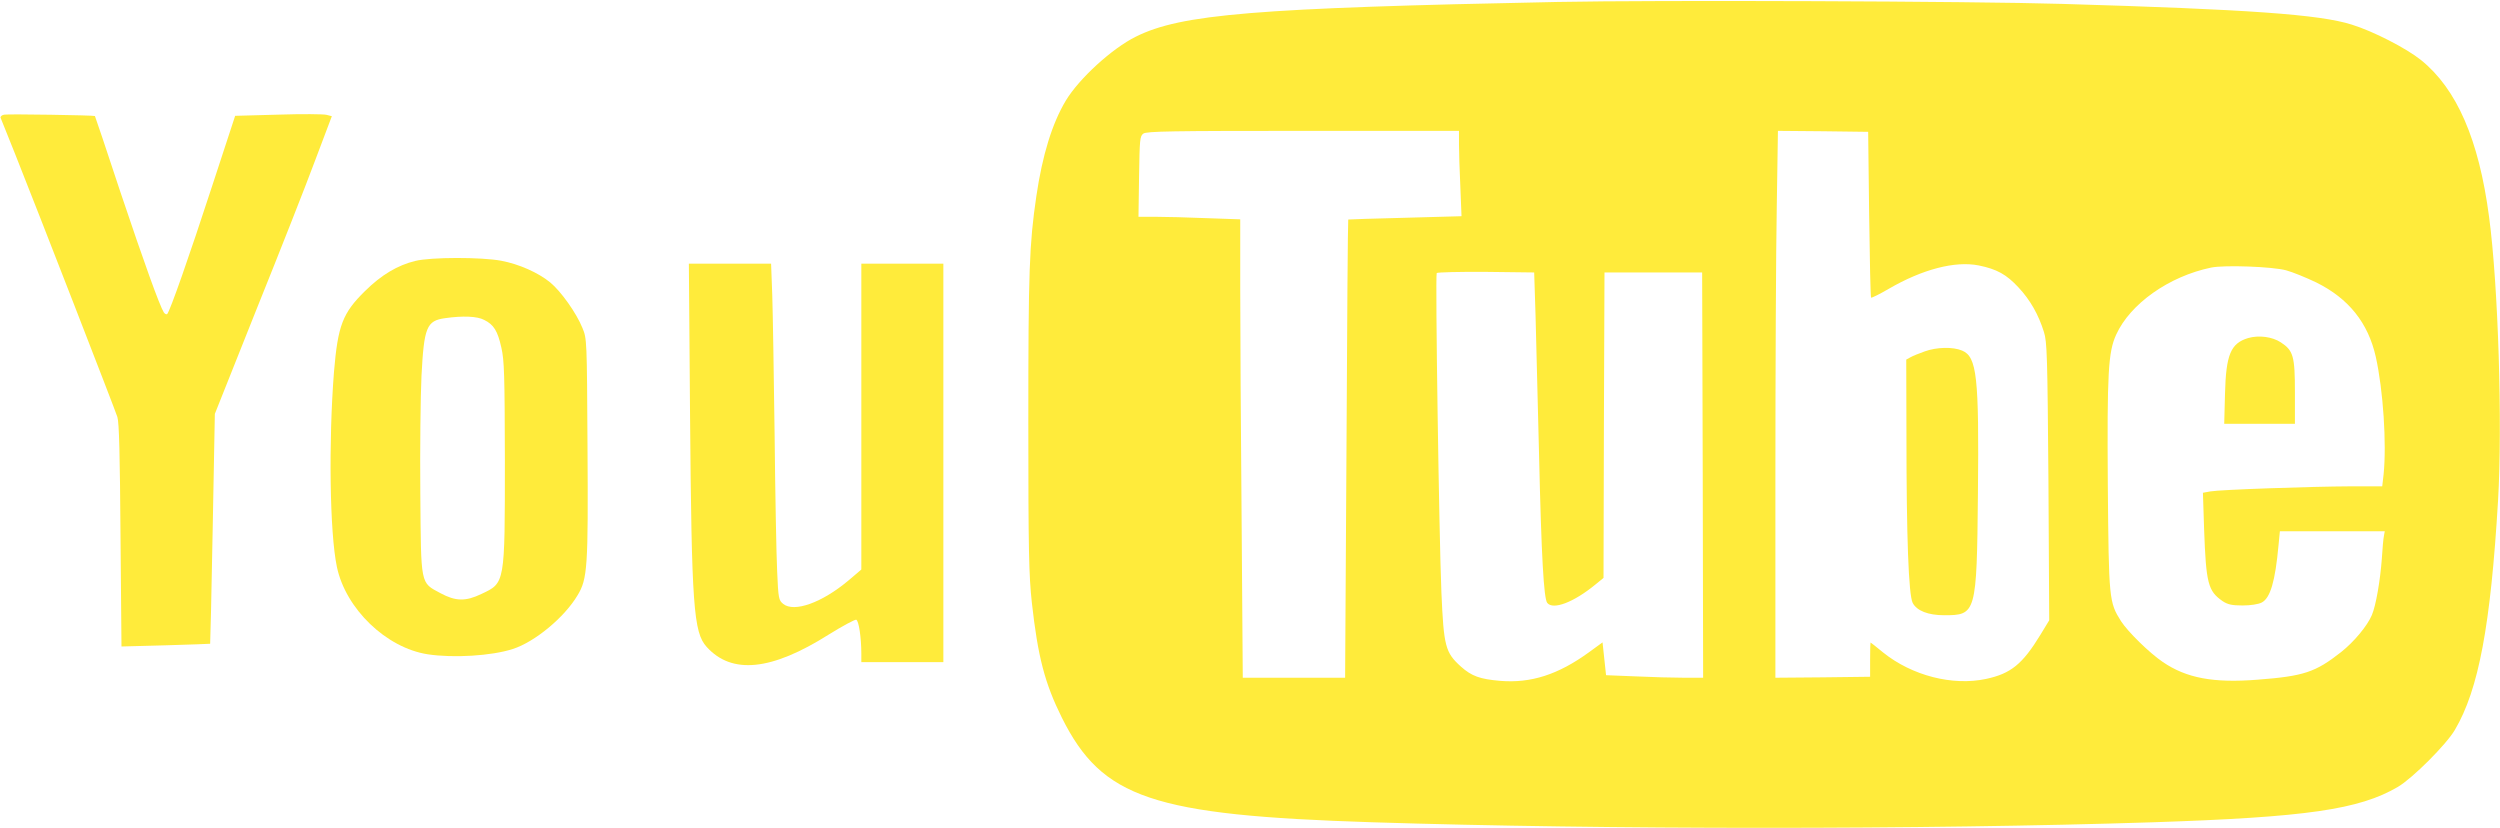
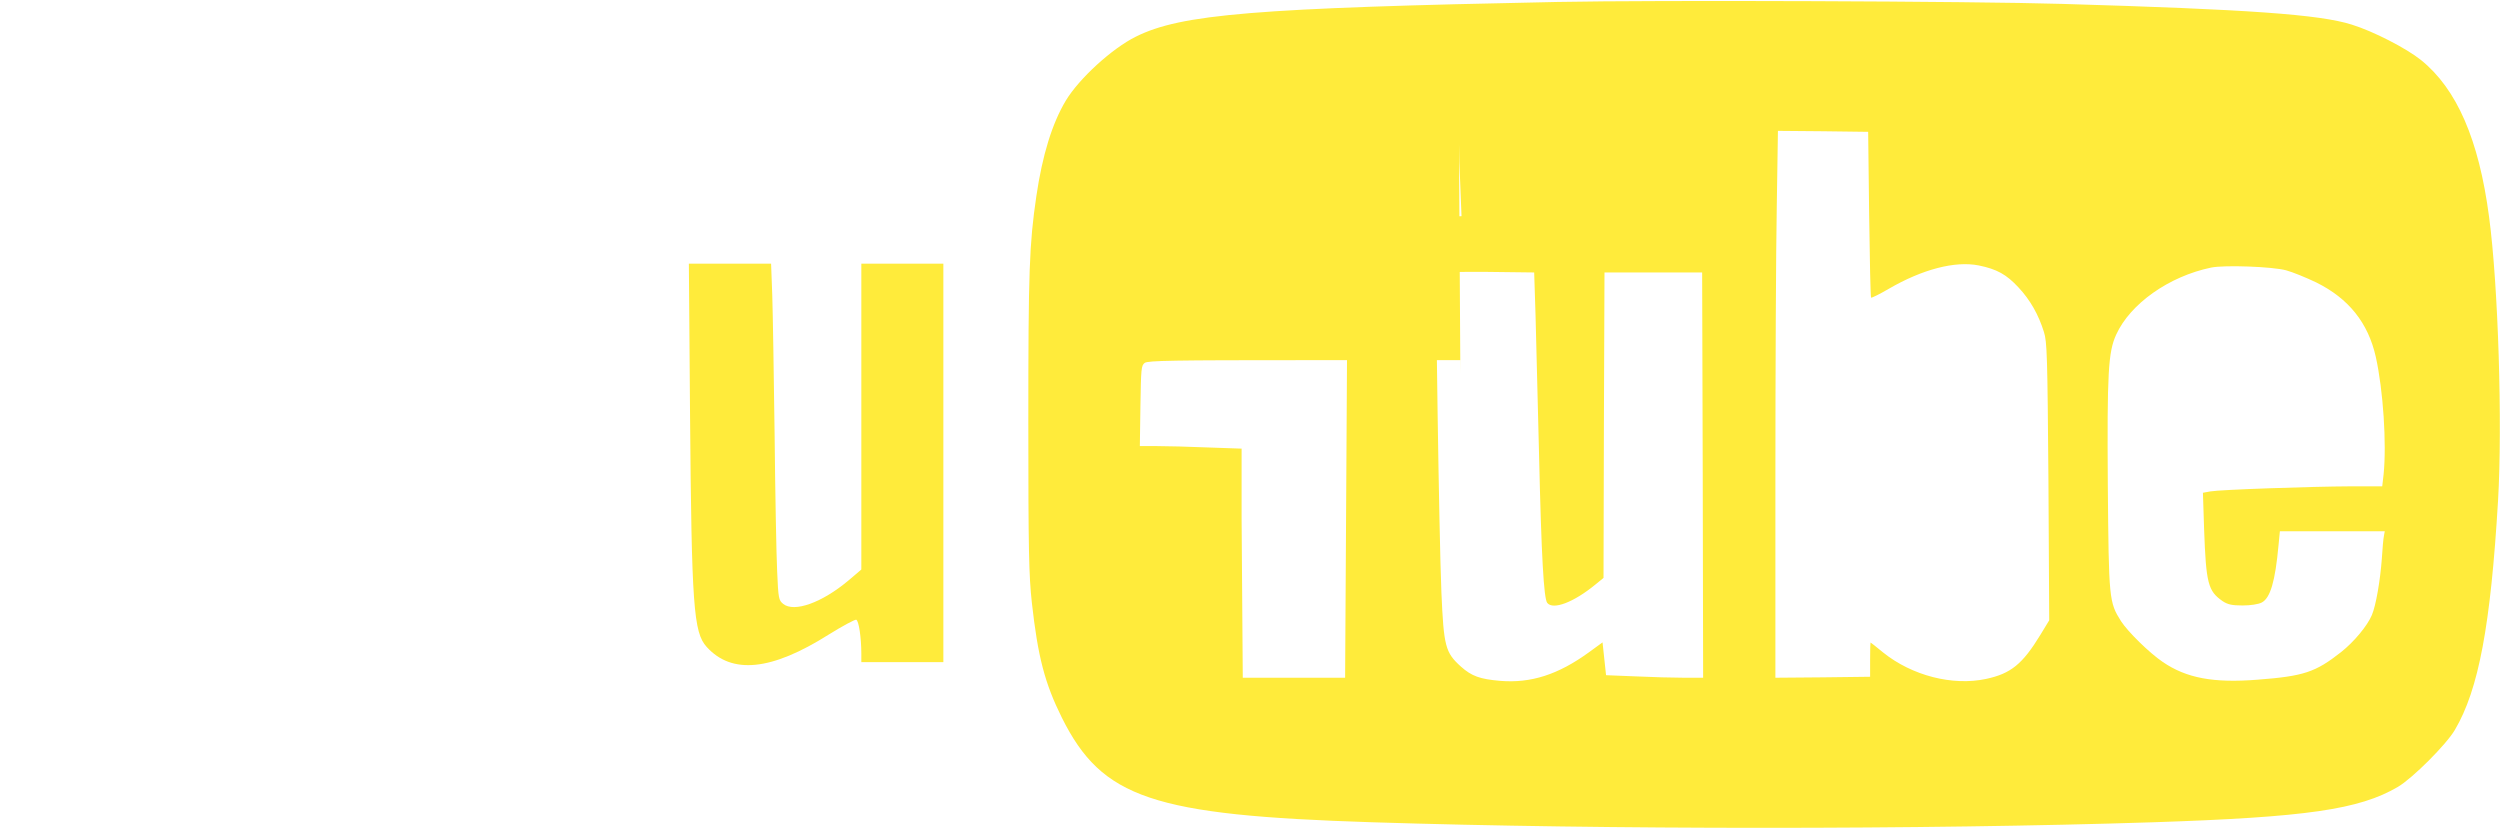
<svg xmlns="http://www.w3.org/2000/svg" version="1.0" width="1280pt" height="424pt" viewBox="0 0 1280 424" preserveAspectRatio="xMidYMid meet">
  <g transform="translate(0,424) scale(0.1,-0.1)" fill="#ffeb3b" stroke="none">
-     <path d="M7975 4230 c-1550 -31 -1928 -62 -2160 -178 -121 -60 -289 -213 -358 -327 -70 -117 -120 -279 -151 -490 -36 -246 -41 -379 -41 -1155 0 -663 3 -786 18 -925 31 -278 66 -413 154 -590 206 -412 462 -499 1588 -535 1193 -38 2824 -38 4000 0 784 26 1054 65 1252 181 75 44 249 218 292 292 122 207 183 535 221 1174 23 392 1 1104 -46 1453 -52 395 -165 655 -349 803 -75 60 -244 147 -354 181 -164 52 -528 78 -1481 106 -457 14 -2082 20 -2585 10z m-505 -728 c0 -38 3 -136 7 -219 l6 -150 -289 -8 c-159 -4 -290 -8 -291 -9 -2 -1 -6 -530 -9 -1174 l-7 -1172 -262 0 -262 0 -6 817 c-4 450 -7 978 -7 1174 l0 356 -172 6 c-95 4 -213 7 -261 7 l-88 0 3 206 c3 190 4 207 22 220 17 12 145 14 818 14 l798 0 0 -68z m2100 -359 c3 -232 7 -424 10 -427 3 -2 44 18 90 45 172 100 339 144 461 120 93 -19 142 -46 204 -113 59 -63 102 -138 130 -228 16 -50 18 -122 23 -765 l4 -711 -45 -74 c-92 -151 -152 -199 -278 -226 -172 -37 -380 17 -527 135 -34 28 -63 51 -65 51 -1 0 -2 -39 -2 -87 l0 -88 -242 -3 -243 -2 0 1008 c0 555 3 1185 7 1401 l6 391 231 -2 231 -3 5 -422z m2135 -287 c33 -9 102 -37 154 -62 166 -82 266 -207 305 -381 38 -170 56 -445 40 -602 l-7 -61 -161 0 c-205 -1 -669 -17 -719 -26 l-38 -7 6 -186 c10 -279 20 -317 95 -369 26 -17 47 -22 102 -22 41 0 80 6 98 15 44 23 69 108 86 293 l7 72 268 0 269 0 -4 -22 c-3 -13 -8 -66 -11 -118 -8 -110 -30 -240 -51 -289 -23 -55 -91 -137 -158 -190 -131 -103 -191 -123 -427 -141 -226 -18 -365 8 -486 91 -68 46 -178 154 -213 208 -62 98 -63 112 -68 696 -4 577 2 683 43 772 72 158 270 298 486 343 68 14 314 5 384 -14z m-3843 -231 c3 -121 11 -443 18 -715 12 -518 24 -735 42 -757 30 -37 135 3 245 93 l43 35 2 782 3 782 250 0 250 0 3 -1037 2 -1038 -98 0 c-55 0 -166 3 -249 7 l-150 6 -9 84 -9 84 -70 -51 c-157 -114 -297 -159 -454 -146 -104 9 -146 24 -201 73 -80 72 -88 103 -100 380 -12 287 -32 1622 -24 1635 3 4 116 7 252 6 l247 -3 7 -220z" />
-     <path d="M9855 2441 c-28 -10 -61 -23 -73 -30 l-22 -12 1 -382 c0 -527 11 -823 32 -864 21 -40 79 -63 161 -63 164 0 167 7 173 623 6 599 -5 700 -81 732 -47 20 -130 18 -191 -4z" />
-     <path d="M11510 2509 c-89 -27 -113 -85 -118 -286 l-4 -153 181 0 181 0 0 161 c0 185 -8 214 -72 256 -44 29 -113 38 -168 22z" />
-     <path d="M22 3653 c-13 -2 -21 -10 -19 -16 3 -7 36 -91 75 -187 116 -291 509 -1302 523 -1345 9 -29 13 -191 16 -608 l5 -567 226 6 c125 4 228 7 228 8 1 0 7 266 13 589 l11 588 214 537 c119 295 254 638 300 762 l85 225 -27 7 c-15 4 -126 5 -248 1 l-220 -6 -120 -366 c-114 -350 -214 -635 -228 -649 -4 -3 -11 0 -17 8 -22 35 -100 252 -222 615 -71 215 -130 391 -131 391 -4 4 -445 11 -464 7z" />
-     <path d="M2126 2904 c-90 -22 -173 -71 -257 -154 -115 -113 -139 -176 -159 -414 -28 -356 -22 -825 15 -999 45 -214 252 -414 465 -447 132 -20 327 -8 435 27 113 36 265 162 332 275 51 84 55 142 51 763 -3 545 -3 551 -26 606 -30 75 -110 188 -165 233 -61 50 -160 94 -251 111 -101 19 -359 19 -440 -1z m353 -302 c49 -24 69 -56 88 -142 15 -65 17 -140 18 -575 0 -637 1 -629 -120 -686 -81 -39 -132 -38 -210 4 -104 56 -99 36 -103 512 -2 226 1 496 6 600 13 250 26 283 121 296 91 13 165 10 200 -9z" />
+     <path d="M7975 4230 c-1550 -31 -1928 -62 -2160 -178 -121 -60 -289 -213 -358 -327 -70 -117 -120 -279 -151 -490 -36 -246 -41 -379 -41 -1155 0 -663 3 -786 18 -925 31 -278 66 -413 154 -590 206 -412 462 -499 1588 -535 1193 -38 2824 -38 4000 0 784 26 1054 65 1252 181 75 44 249 218 292 292 122 207 183 535 221 1174 23 392 1 1104 -46 1453 -52 395 -165 655 -349 803 -75 60 -244 147 -354 181 -164 52 -528 78 -1481 106 -457 14 -2082 20 -2585 10z m-505 -728 c0 -38 3 -136 7 -219 l6 -150 -289 -8 c-159 -4 -290 -8 -291 -9 -2 -1 -6 -530 -9 -1174 l-7 -1172 -262 0 -262 0 -6 817 l0 356 -172 6 c-95 4 -213 7 -261 7 l-88 0 3 206 c3 190 4 207 22 220 17 12 145 14 818 14 l798 0 0 -68z m2100 -359 c3 -232 7 -424 10 -427 3 -2 44 18 90 45 172 100 339 144 461 120 93 -19 142 -46 204 -113 59 -63 102 -138 130 -228 16 -50 18 -122 23 -765 l4 -711 -45 -74 c-92 -151 -152 -199 -278 -226 -172 -37 -380 17 -527 135 -34 28 -63 51 -65 51 -1 0 -2 -39 -2 -87 l0 -88 -242 -3 -243 -2 0 1008 c0 555 3 1185 7 1401 l6 391 231 -2 231 -3 5 -422z m2135 -287 c33 -9 102 -37 154 -62 166 -82 266 -207 305 -381 38 -170 56 -445 40 -602 l-7 -61 -161 0 c-205 -1 -669 -17 -719 -26 l-38 -7 6 -186 c10 -279 20 -317 95 -369 26 -17 47 -22 102 -22 41 0 80 6 98 15 44 23 69 108 86 293 l7 72 268 0 269 0 -4 -22 c-3 -13 -8 -66 -11 -118 -8 -110 -30 -240 -51 -289 -23 -55 -91 -137 -158 -190 -131 -103 -191 -123 -427 -141 -226 -18 -365 8 -486 91 -68 46 -178 154 -213 208 -62 98 -63 112 -68 696 -4 577 2 683 43 772 72 158 270 298 486 343 68 14 314 5 384 -14z m-3843 -231 c3 -121 11 -443 18 -715 12 -518 24 -735 42 -757 30 -37 135 3 245 93 l43 35 2 782 3 782 250 0 250 0 3 -1037 2 -1038 -98 0 c-55 0 -166 3 -249 7 l-150 6 -9 84 -9 84 -70 -51 c-157 -114 -297 -159 -454 -146 -104 9 -146 24 -201 73 -80 72 -88 103 -100 380 -12 287 -32 1622 -24 1635 3 4 116 7 252 6 l247 -3 7 -220z" />
    <path d="M3533 2118 c8 -983 18 -1116 85 -1190 129 -143 332 -122 625 63 71 44 134 78 141 76 13 -5 26 -92 26 -173 l0 -44 210 0 210 0 0 1020 0 1020 -210 0 -210 0 0 -783 0 -783 -67 -57 c-135 -113 -277 -164 -333 -119 -23 19 -25 26 -31 168 -4 82 -10 397 -13 699 -4 303 -9 623 -12 713 l-6 162 -211 0 -210 0 6 -772z" />
  </g>
</svg>